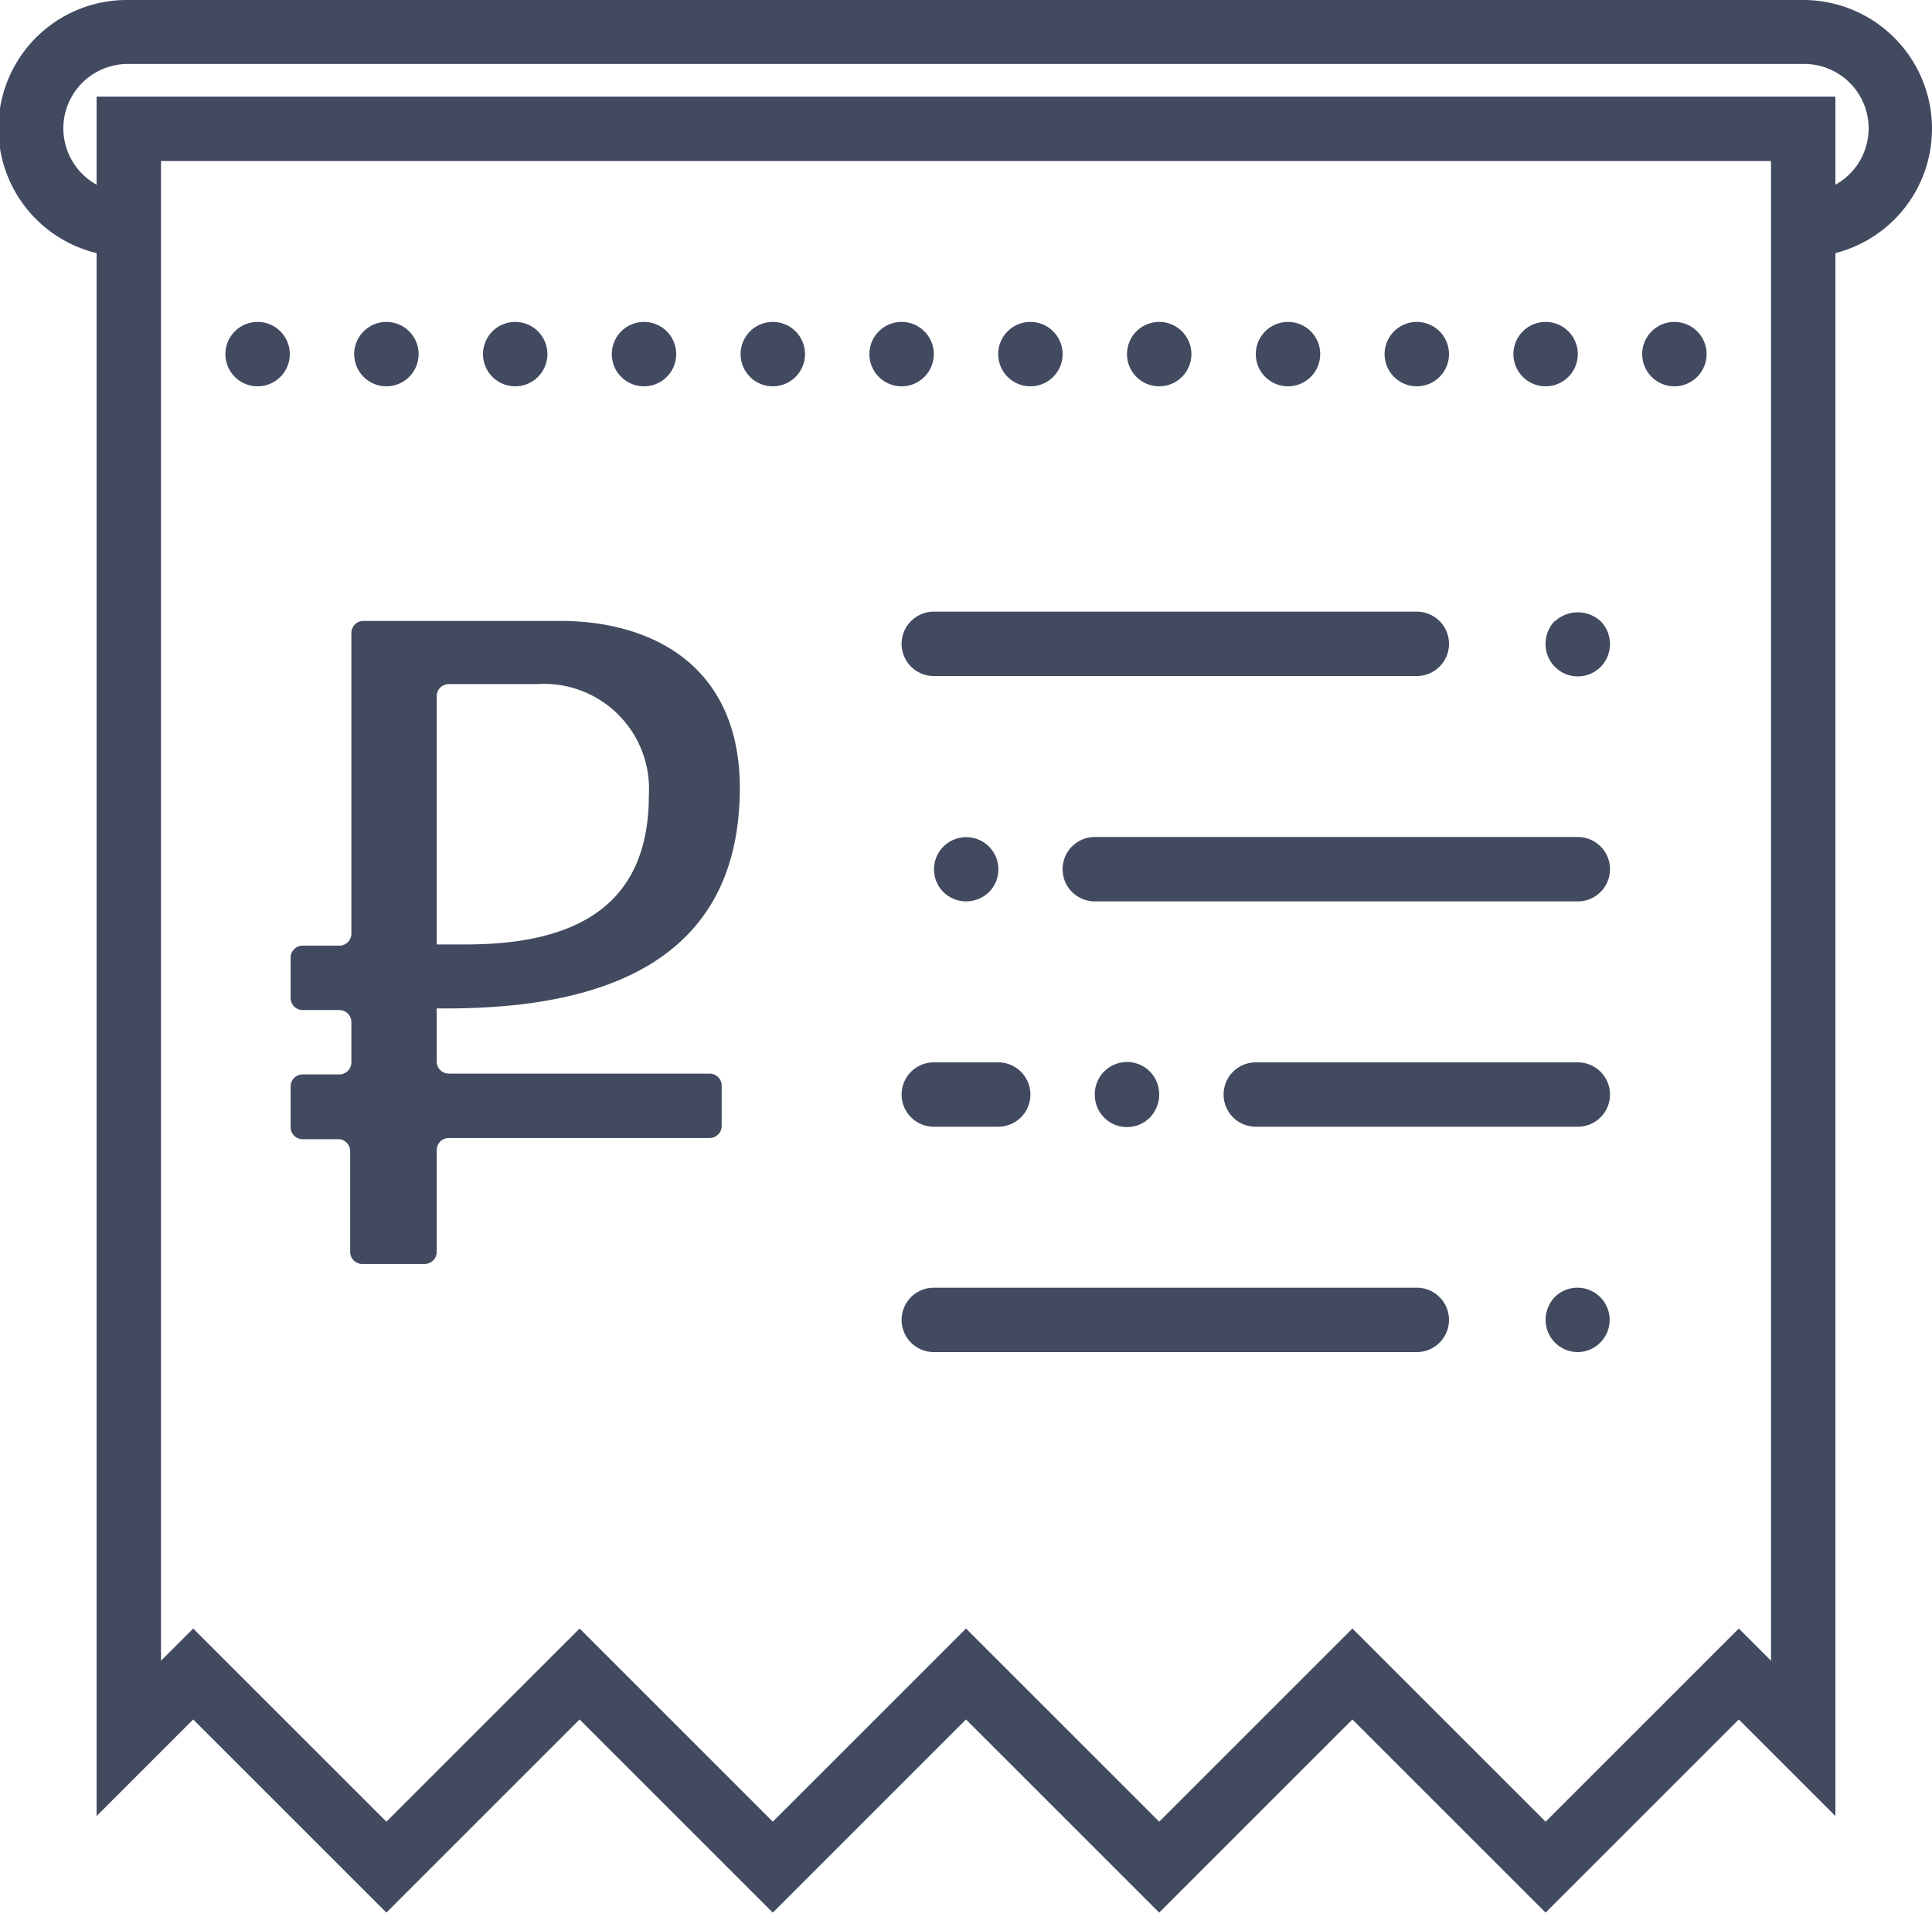
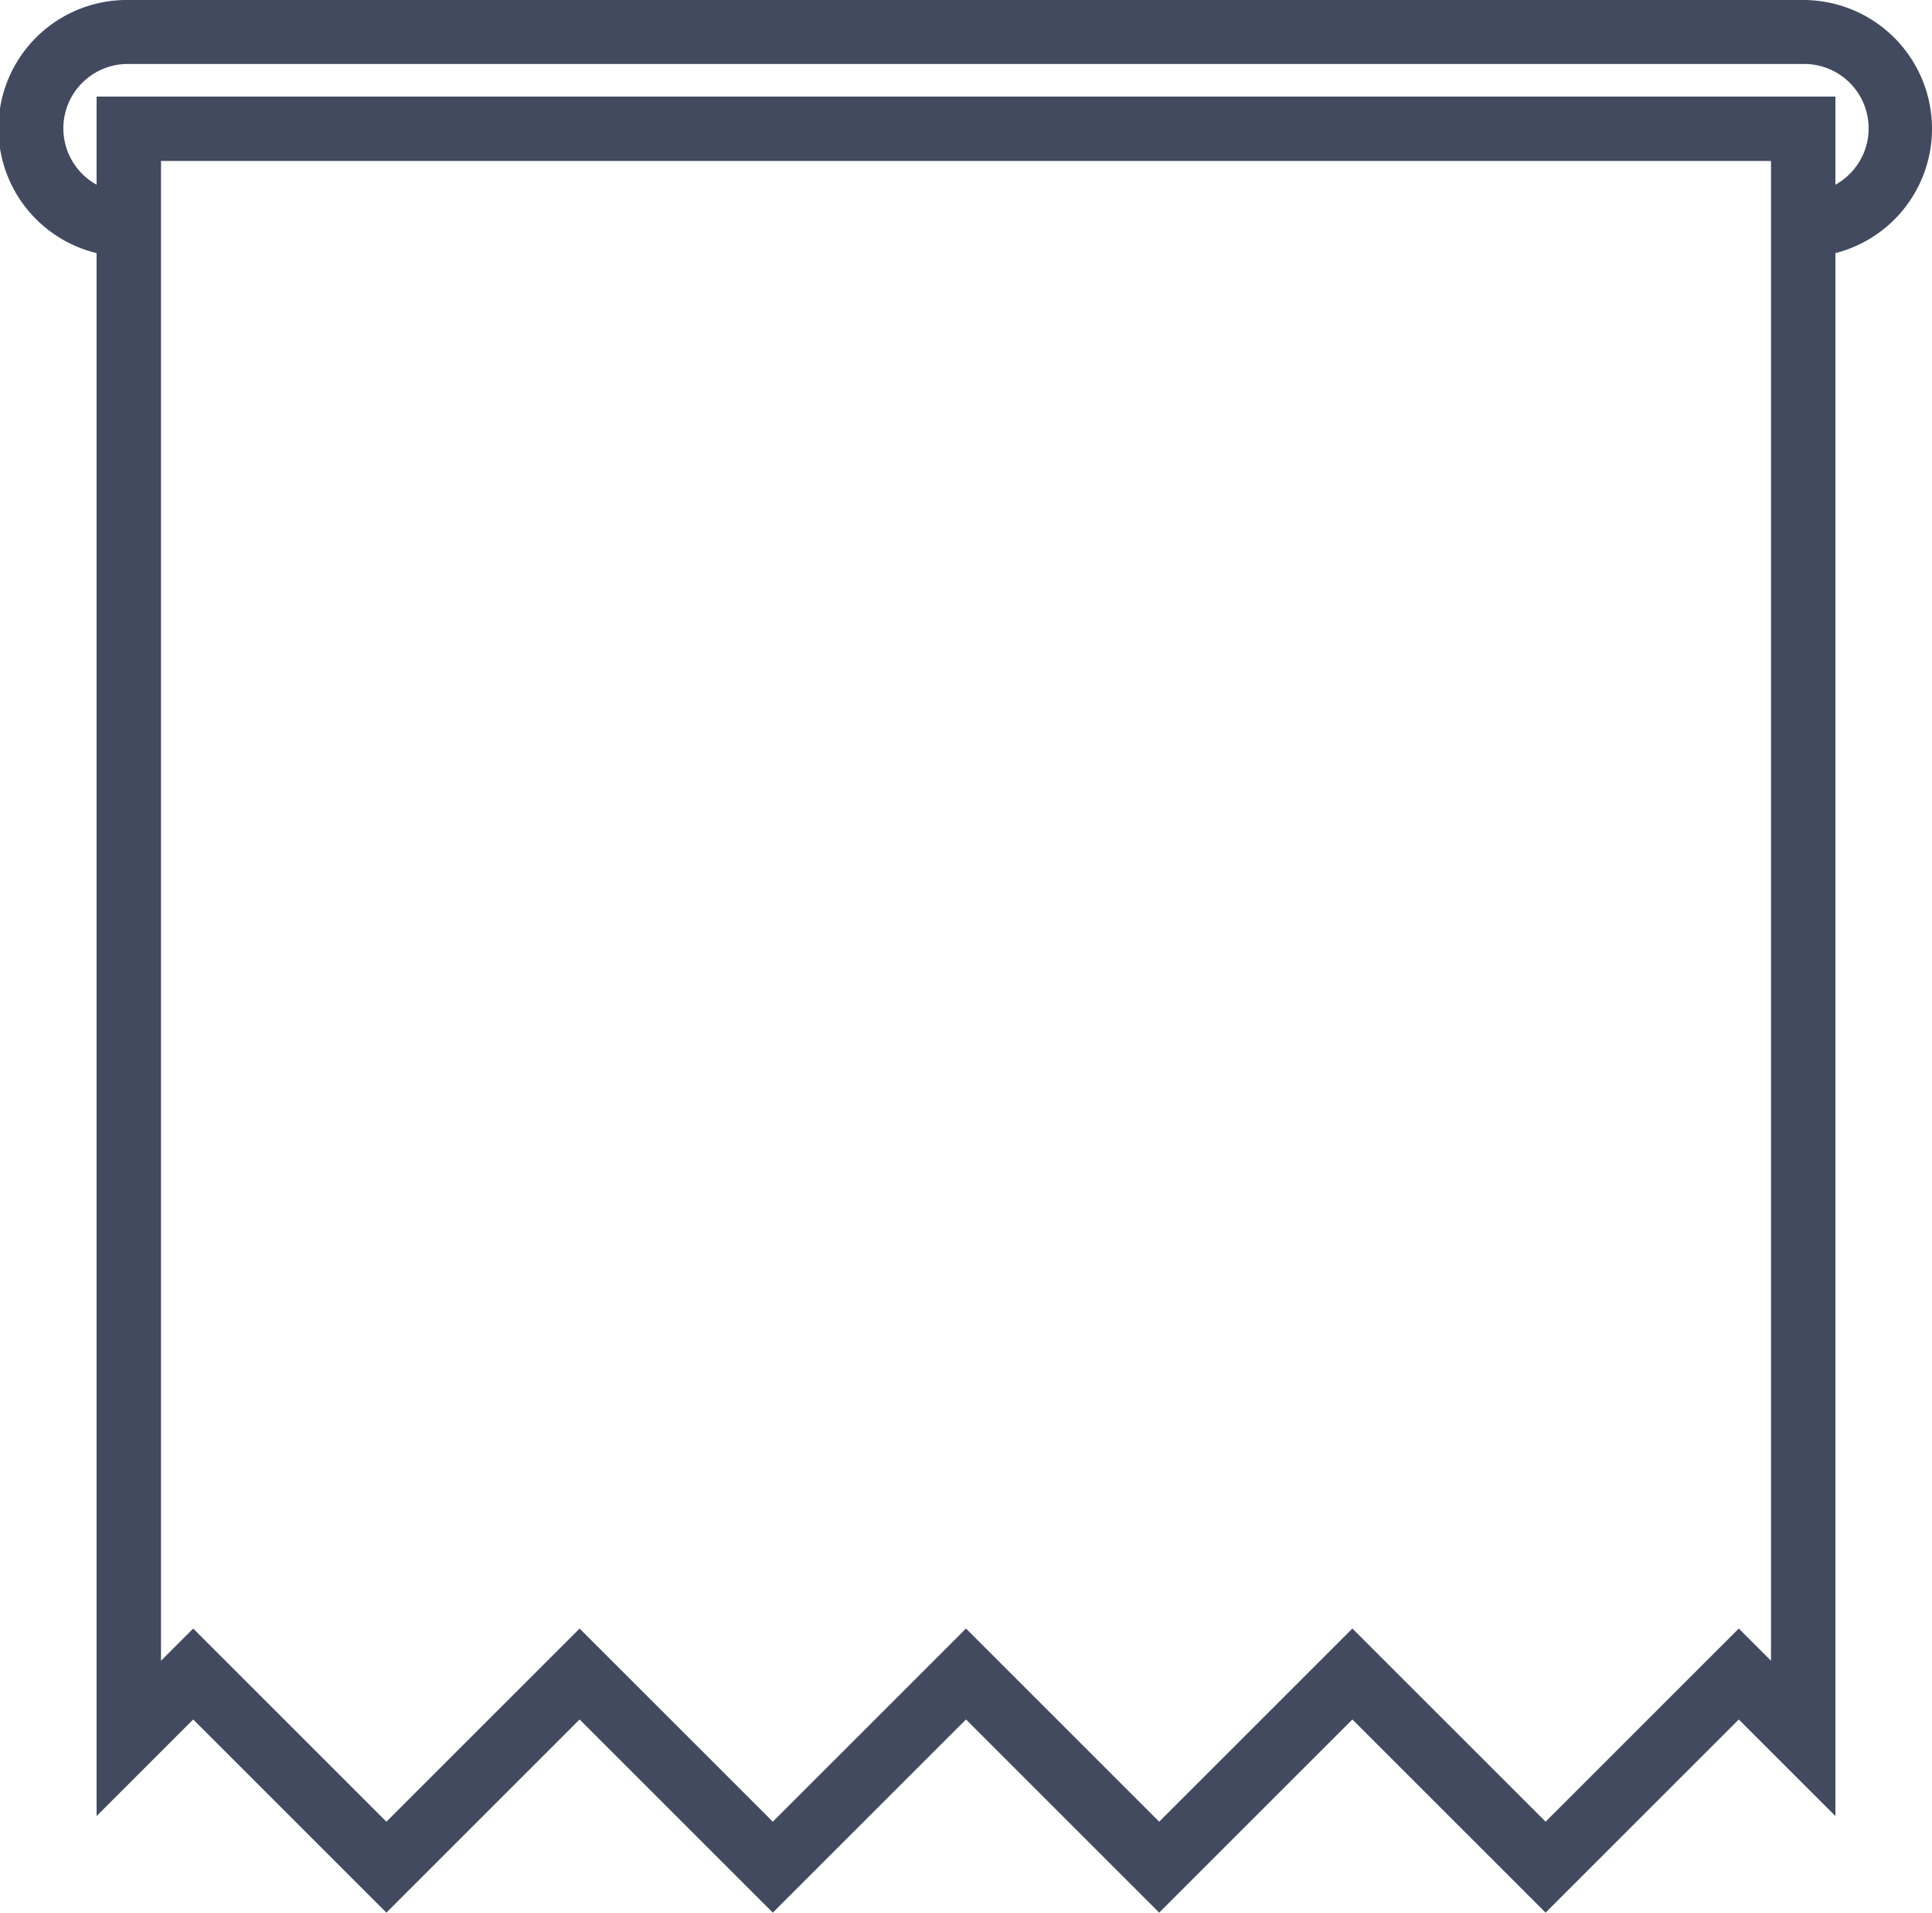
<svg xmlns="http://www.w3.org/2000/svg" id="Layer_1" data-name="Layer 1" viewBox="0 0 48 47.53">
  <defs>
    <style>.cls-1{fill:#424a60}</style>
  </defs>
  <title>minimal</title>
  <path class="cls-1" d="M48 3.2A3.2 3.2 0 0 0 44.8 0H3.2a3.19 3.19 0 0 0-.8 6.29v38.84l2.4-2.4 4.8 4.8 4.8-4.8 4.8 4.8 4.8-4.8 4.8 4.8 4.8-4.8 4.8 4.8 4.8-4.8 2.4 2.4V6.29A3.19 3.19 0 0 0 48 3.2zm-4 38.07l-.8-.8-4.8 4.8-4.8-4.8-4.8 4.8-4.8-4.8-4.8 4.8-4.8-4.8-4.8 4.8-4.8-4.8-.8.8V4h40zm1.6-36.68V2.4H2.4v2.19a1.6 1.6 0 0 1 .8-3h41.6a1.6 1.6 0 0 1 .8 3zm0 0" />
-   <path class="cls-1" d="M35.2 32h-12a.8.8 0 1 0 0 1.6h12a.8.8 0 1 0 0-1.6zm3.43.23a.83.83 0 0 0-.23.57.8.8 0 0 0 .8.8.8.8 0 1 0-.57-1.37zm.57-11.43h-12a.8.8 0 1 0 0 1.6h12a.8.8 0 1 0 0-1.6zm0 5.6h-8a.8.8 0 1 0 0 1.6h8a.8.8 0 0 0 0-1.6zm-16.8.8a.8.8 0 0 0 .8.8h1.6a.8.8 0 0 0 0-1.6h-1.6a.8.8 0 0 0-.8.8zM36 16a.8.8 0 0 0-.8-.8h-12a.8.8 0 0 0 0 1.6h12a.8.8 0 0 0 .8-.8zm2.63-.57a.81.81 0 0 0-.23.57.8.8 0 0 0 1.37.57.81.81 0 0 0 0-1.13.84.84 0 0 0-1.14 0zm-14.06 6.74a.8.8 0 1 0-1.13 0 .81.81 0 0 0 1.13 0zm4 5.6a.83.83 0 0 0 .23-.57.81.81 0 0 0-.23-.57.8.8 0 0 0-1.37.57.8.8 0 0 0 1.37.57zM32.8 8.8A.8.8 0 1 1 32 8a.8.8 0 0 1 .8.8zm-3.2 0a.8.8 0 1 1-.8-.8.8.8 0 0 1 .8.8zm6.4 0a.8.8 0 1 1-.8-.8.8.8 0 0 1 .8.8zm-9.6 0a.8.8 0 1 1-.8-.8.8.8 0 0 1 .8.8zm12.8 0a.8.8 0 1 1-.8-.8.8.8 0 0 1 .8.8zm-22.4 0A.8.8 0 1 1 16 8a.8.8 0 0 1 .8.8zm3.2 0a.8.8 0 1 1-.8-.8.8.8 0 0 1 .8.8zm3.2 0a.8.8 0 1 1-.8-.8.8.8 0 0 1 .8.8zm19.2 0a.8.8 0 1 1-.8-.8.8.8 0 0 1 .8.8zm-28.8 0a.8.8 0 1 1-.8-.8.8.8 0 0 1 .8.8zm-3.2 0a.8.8 0 1 1-.8-.8.8.8 0 0 1 .8.8zm-3.2 0a.8.8 0 1 1-.8-.8.8.8 0 0 1 .8.8zm1.23 19.51h-.91a.3.3 0 0 1-.3-.3V27a.3.3 0 0 1 .3-.3h.91a.3.3 0 0 0 .3-.3v-1a.3.3 0 0 0-.3-.3h-.91a.3.3 0 0 1-.3-.3v-1a.3.3 0 0 1 .3-.3h.91a.3.3 0 0 0 .3-.3v-7.47a.3.3 0 0 1 .3-.3h4.88c2.3 0 4.47 1.12 4.47 4.15 0 4.43-3.59 5.48-7.28 5.48h-.25v1.32a.3.3 0 0 0 .3.3h6.48a.3.3 0 0 1 .3.3v1a.3.3 0 0 1-.3.3h-6.48a.3.3 0 0 0-.3.3v2.53a.3.3 0 0 1-.3.3H9a.3.3 0 0 1-.3-.3v-2.5a.3.3 0 0 0-.27-.3zm2.42-4.84h.73c2.78 0 4.54-1 4.54-3.7A2.61 2.61 0 0 0 13.34 17h-2.19a.3.3 0 0 0-.3.3z" />
</svg>